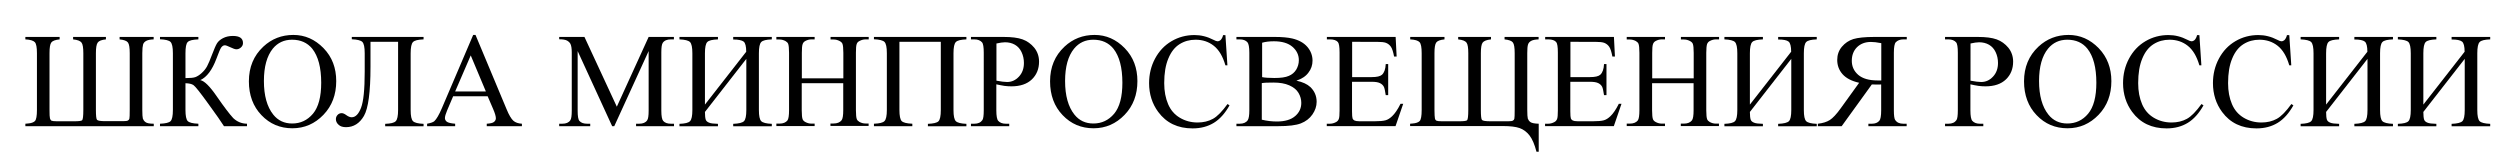
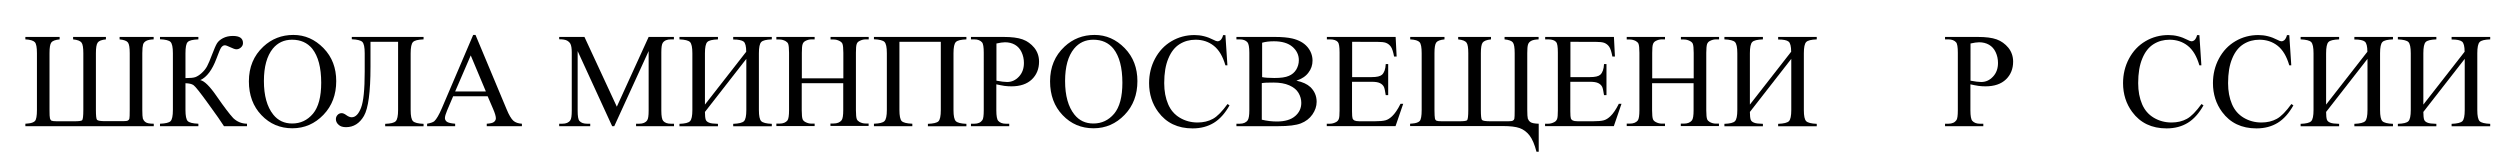
<svg xmlns="http://www.w3.org/2000/svg" id="Слой_1" x="0px" y="0px" viewBox="0 0 224.7 14.66" style="enable-background:new 0 0 224.7 14.66;" xml:space="preserve">
  <g>
    <g>
      <path d="M13.82,11.12v0.22H2.28v-0.22c0.02,0,0.09-0.01,0.22-0.02c0.3-0.02,0.52-0.1,0.64-0.22c0.12-0.13,0.18-0.46,0.18-1V4.78 c0-0.52-0.06-0.85-0.19-0.99S2.71,3.56,2.28,3.54V3.32h3.08v0.22C4.97,3.58,4.72,3.67,4.61,3.82C4.5,3.97,4.45,4.29,4.45,4.78 v5.09c0,0.41,0.01,0.66,0.04,0.77c0.03,0.11,0.08,0.18,0.15,0.21c0.07,0.03,0.23,0.05,0.48,0.05h1.56c0.39,0,0.63-0.03,0.7-0.09 c0.07-0.06,0.11-0.37,0.11-0.93V4.78c0-0.48-0.05-0.8-0.16-0.95S6.97,3.58,6.57,3.54V3.32h2.95v0.22 C9.13,3.58,8.89,3.67,8.78,3.83S8.62,4.3,8.62,4.78v5.09c0,0.52,0.03,0.82,0.1,0.9c0.07,0.08,0.32,0.12,0.76,0.12h1.59 c0.22,0,0.36-0.02,0.43-0.06c0.07-0.04,0.11-0.09,0.13-0.17c0.02-0.08,0.03-0.34,0.03-0.8V4.78c0-0.49-0.05-0.81-0.16-0.96 s-0.36-0.24-0.75-0.28V3.32h3.06v0.22c-0.29,0.01-0.51,0.05-0.66,0.13C13,3.75,12.9,3.86,12.86,4s-0.07,0.4-0.07,0.78v5.09 c0,0.41,0.02,0.68,0.05,0.79c0.04,0.11,0.11,0.22,0.23,0.31C13.19,11.07,13.44,11.12,13.82,11.12z" />
      <path d="M22.2,11.12v0.22h-2.07c-0.22-0.36-0.7-1.04-1.42-2.03c-0.72-1-1.16-1.55-1.32-1.66s-0.4-0.16-0.72-0.17v2.4 c0,0.53,0.07,0.86,0.2,1c0.14,0.14,0.45,0.22,0.96,0.24v0.22h-3.45v-0.22c0.49-0.02,0.81-0.09,0.95-0.23 c0.14-0.14,0.21-0.48,0.21-1.01v-5.1c0-0.53-0.07-0.86-0.21-1.01c-0.14-0.14-0.46-0.22-0.95-0.24V3.32h3.45v0.22 c-0.5,0.02-0.82,0.09-0.96,0.24c-0.14,0.14-0.2,0.48-0.2,1.01v2.23c0.43,0,0.73-0.03,0.89-0.09s0.35-0.17,0.56-0.36 c0.21-0.19,0.37-0.39,0.49-0.61c0.12-0.22,0.27-0.58,0.46-1.08c0.18-0.47,0.32-0.8,0.43-0.98s0.29-0.34,0.54-0.47 c0.25-0.13,0.54-0.2,0.89-0.2c0.61,0,0.91,0.21,0.91,0.64c0,0.15-0.06,0.28-0.18,0.39s-0.26,0.17-0.41,0.17 c-0.11,0-0.3-0.06-0.56-0.19c-0.23-0.11-0.39-0.17-0.48-0.17c-0.13,0-0.23,0.07-0.33,0.2c-0.09,0.13-0.23,0.47-0.43,1.01 c-0.38,1.01-0.86,1.65-1.45,1.92c0.36,0.06,0.86,0.55,1.49,1.47c0.67,0.97,1.17,1.62,1.48,1.95 C21.31,10.94,21.71,11.11,22.2,11.12z" />
      <path d="M26.37,3.14c1.04,0,1.94,0.4,2.71,1.19s1.14,1.78,1.14,2.96c0,1.22-0.38,2.23-1.15,3.03s-1.7,1.21-2.79,1.21 c-1.1,0-2.03-0.39-2.78-1.18c-0.75-0.78-1.13-1.8-1.13-3.04c0-1.27,0.43-2.31,1.3-3.12C24.42,3.49,25.32,3.14,26.37,3.14z M26.25,3.57c-0.72,0-1.29,0.27-1.73,0.8C23.99,5.03,23.72,6,23.72,7.28c0,1.31,0.28,2.32,0.84,3.02c0.43,0.54,1,0.8,1.7,0.8 c0.75,0,1.37-0.29,1.87-0.88c0.49-0.59,0.74-1.51,0.74-2.78c0-1.37-0.27-2.39-0.81-3.07C27.62,3.84,27.02,3.57,26.25,3.57z" />
      <path d="M35.78,3.76H33.3v2.25c0,2.27-0.2,3.74-0.59,4.41s-0.93,1.01-1.61,1.01c-0.29,0-0.52-0.07-0.67-0.22 c-0.16-0.14-0.24-0.31-0.24-0.5c0-0.15,0.05-0.27,0.15-0.38s0.23-0.16,0.37-0.16c0.12,0,0.26,0.06,0.42,0.18 c0.18,0.13,0.34,0.19,0.48,0.19c0.34,0,0.62-0.28,0.84-0.85c0.22-0.57,0.33-1.65,0.33-3.24V4.78c0-0.53-0.07-0.86-0.21-1.01 c-0.14-0.14-0.46-0.22-0.95-0.24V3.32h6.45v0.22c-0.5,0.02-0.81,0.09-0.95,0.24c-0.14,0.14-0.21,0.48-0.21,1.01v5.1 c0,0.53,0.07,0.86,0.21,1c0.14,0.14,0.46,0.22,0.95,0.24v0.22h-3.45v-0.22c0.5-0.02,0.81-0.09,0.95-0.24 c0.14-0.14,0.21-0.48,0.21-1V3.76z" />
      <path d="M43.83,8.65h-3.1l-0.54,1.27c-0.13,0.31-0.2,0.54-0.2,0.7c0,0.12,0.06,0.23,0.17,0.32c0.12,0.09,0.37,0.15,0.75,0.18v0.22 h-2.52v-0.22c0.33-0.06,0.55-0.14,0.65-0.23c0.2-0.19,0.42-0.57,0.67-1.15l2.82-6.6h0.21l2.79,6.67c0.22,0.54,0.43,0.88,0.61,1.04 c0.18,0.16,0.44,0.25,0.77,0.27v0.22h-3.16v-0.22c0.32-0.02,0.54-0.07,0.65-0.16s0.17-0.2,0.17-0.33c0-0.17-0.08-0.45-0.24-0.82 L43.83,8.65z M43.67,8.22l-1.36-3.24l-1.4,3.24H43.67z" />
      <path d="M55.02,11.34l-3.1-6.75v5.36c0,0.49,0.05,0.8,0.16,0.92c0.15,0.17,0.38,0.25,0.69,0.25h0.28v0.22h-2.79v-0.22h0.28 c0.34,0,0.58-0.1,0.72-0.31c0.09-0.13,0.13-0.41,0.13-0.86V4.71c0-0.35-0.04-0.61-0.12-0.77c-0.06-0.11-0.16-0.21-0.3-0.29 c-0.15-0.08-0.39-0.12-0.71-0.12V3.32h2.27l2.91,6.27l2.86-6.27h2.27v0.22H60.3c-0.34,0-0.59,0.1-0.73,0.31 c-0.09,0.13-0.13,0.41-0.13,0.86v5.24c0,0.49,0.06,0.8,0.17,0.92c0.15,0.17,0.38,0.25,0.69,0.25h0.28v0.22h-3.41v-0.22h0.28 c0.34,0,0.58-0.1,0.72-0.31c0.09-0.13,0.13-0.41,0.13-0.86V4.59l-3.09,6.75H55.02z" />
      <path d="M67.07,4.65c0-0.48-0.08-0.79-0.23-0.91s-0.47-0.19-0.94-0.19V3.32h3.47v0.22c-0.5,0.02-0.81,0.09-0.95,0.24 c-0.14,0.14-0.21,0.48-0.21,1.01v5.1c0,0.53,0.07,0.86,0.21,1c0.14,0.14,0.46,0.22,0.95,0.24v0.22h-3.47v-0.22 c0.51-0.02,0.83-0.1,0.97-0.24c0.14-0.14,0.21-0.48,0.21-1v-4.6l-3.72,4.77c0,0.34,0.03,0.57,0.07,0.69s0.14,0.21,0.29,0.27 c0.15,0.07,0.42,0.1,0.81,0.11v0.22h-3.46v-0.22c0.5-0.02,0.81-0.09,0.95-0.24c0.14-0.14,0.21-0.48,0.21-1v-5.1 c0-0.53-0.07-0.86-0.21-1.01c-0.14-0.14-0.46-0.22-0.95-0.24V3.32h3.46v0.22c-0.5,0.02-0.82,0.09-0.96,0.24 c-0.14,0.14-0.21,0.48-0.21,1.01V9.4L67.07,4.65z" />
      <path d="M72.07,7.04h3.73V4.75c0-0.41-0.03-0.68-0.08-0.81c-0.04-0.1-0.12-0.18-0.25-0.25c-0.17-0.09-0.35-0.14-0.54-0.14h-0.28 V3.32h3.43v0.22h-0.28c-0.19,0-0.37,0.05-0.54,0.14C77.13,3.74,77.04,3.83,77,3.96c-0.05,0.13-0.07,0.39-0.07,0.78v5.17 c0,0.41,0.03,0.67,0.08,0.8c0.04,0.1,0.12,0.18,0.24,0.25c0.17,0.09,0.35,0.14,0.54,0.14h0.28v0.22h-3.43v-0.22h0.28 c0.33,0,0.57-0.1,0.72-0.29c0.1-0.13,0.15-0.43,0.15-0.91V7.48h-3.73v2.44c0,0.41,0.03,0.67,0.08,0.8 c0.04,0.1,0.12,0.18,0.25,0.25c0.17,0.09,0.35,0.14,0.54,0.14h0.29v0.22h-3.44v-0.22h0.28c0.33,0,0.57-0.1,0.72-0.29 c0.09-0.13,0.14-0.43,0.14-0.91V4.75c0-0.41-0.03-0.68-0.08-0.81c-0.04-0.1-0.12-0.18-0.24-0.25c-0.17-0.09-0.35-0.14-0.54-0.14 h-0.28V3.32h3.44v0.22h-0.29c-0.19,0-0.37,0.05-0.54,0.14c-0.12,0.06-0.21,0.16-0.25,0.29c-0.05,0.13-0.07,0.39-0.07,0.78V7.04z" />
      <path d="M84.56,3.76h-3.72v6.12c0,0.53,0.07,0.86,0.2,1c0.14,0.14,0.45,0.22,0.96,0.24v0.22h-3.45v-0.22 c0.5-0.02,0.81-0.09,0.95-0.24c0.14-0.14,0.21-0.48,0.21-1v-5.1c0-0.53-0.07-0.86-0.21-1.01c-0.14-0.14-0.46-0.22-0.95-0.24V3.32 h8.31v0.22c-0.5,0.02-0.81,0.09-0.95,0.24c-0.14,0.14-0.21,0.48-0.21,1.01v5.1c0,0.53,0.07,0.86,0.21,1 c0.14,0.14,0.46,0.22,0.95,0.24v0.22H83.4v-0.22c0.49-0.02,0.81-0.09,0.95-0.23c0.14-0.14,0.21-0.48,0.21-1.01V3.76z" />
      <path d="M89.55,7.58v2.34c0,0.5,0.06,0.82,0.17,0.94c0.15,0.17,0.38,0.26,0.68,0.26h0.31v0.22h-3.44v-0.22h0.3 c0.34,0,0.58-0.11,0.73-0.33c0.08-0.12,0.12-0.41,0.12-0.87V4.74c0-0.5-0.05-0.82-0.16-0.94c-0.15-0.17-0.38-0.26-0.69-0.26h-0.3 V3.32h2.94c0.72,0,1.28,0.07,1.7,0.22c0.41,0.15,0.76,0.4,1.05,0.75c0.28,0.35,0.43,0.77,0.43,1.25c0,0.65-0.22,1.19-0.65,1.6 c-0.43,0.41-1.04,0.62-1.83,0.62c-0.19,0-0.4-0.01-0.63-0.04C90.05,7.68,89.81,7.64,89.55,7.58z M89.55,7.25 c0.21,0.04,0.39,0.07,0.56,0.09c0.16,0.02,0.3,0.03,0.41,0.03c0.41,0,0.76-0.16,1.06-0.48c0.3-0.32,0.45-0.73,0.45-1.23 c0-0.35-0.07-0.67-0.21-0.97c-0.14-0.3-0.34-0.52-0.6-0.67c-0.26-0.15-0.56-0.22-0.89-0.22c-0.2,0-0.46,0.04-0.77,0.11V7.25z" />
      <path d="M98.38,3.14c1.04,0,1.94,0.4,2.71,1.19s1.14,1.78,1.14,2.96c0,1.22-0.38,2.23-1.15,3.03c-0.77,0.8-1.7,1.21-2.79,1.21 c-1.1,0-2.03-0.39-2.78-1.18c-0.75-0.78-1.13-1.8-1.13-3.04c0-1.27,0.43-2.31,1.3-3.12C96.43,3.49,97.33,3.14,98.38,3.14z M98.27,3.57c-0.72,0-1.29,0.27-1.73,0.8C96,5.03,95.73,6,95.73,7.28c0,1.31,0.28,2.32,0.84,3.02c0.43,0.54,1,0.8,1.7,0.8 c0.75,0,1.37-0.29,1.87-0.88c0.49-0.59,0.74-1.51,0.74-2.78c0-1.37-0.27-2.39-0.81-3.07C99.63,3.84,99.04,3.57,98.27,3.57z" />
      <path d="M110.14,3.14l0.18,2.73h-0.18c-0.24-0.82-0.59-1.4-1.05-1.76s-1-0.54-1.63-0.54c-0.53,0-1.01,0.13-1.44,0.4 s-0.77,0.7-1.01,1.29c-0.25,0.59-0.37,1.33-0.37,2.21c0,0.73,0.12,1.35,0.35,1.89s0.58,0.94,1.05,1.22c0.47,0.28,1,0.43,1.6,0.43 c0.52,0,0.98-0.11,1.38-0.33c0.4-0.22,0.83-0.67,1.31-1.33l0.18,0.12c-0.4,0.71-0.87,1.24-1.41,1.57s-1.17,0.5-1.91,0.5 c-1.33,0-2.36-0.49-3.09-1.48c-0.54-0.73-0.82-1.6-0.82-2.59c0-0.8,0.18-1.54,0.54-2.21c0.36-0.67,0.85-1.19,1.48-1.56 s1.32-0.55,2.06-0.55c0.58,0,1.15,0.14,1.71,0.43c0.17,0.09,0.28,0.13,0.36,0.13c0.11,0,0.2-0.04,0.28-0.11 c0.1-0.11,0.18-0.25,0.22-0.44H110.14z" />
      <path d="M116.52,7.25c0.56,0.12,0.97,0.31,1.25,0.57c0.38,0.36,0.57,0.81,0.57,1.33c0,0.4-0.13,0.78-0.38,1.14 c-0.25,0.36-0.6,0.63-1.04,0.8c-0.44,0.17-1.11,0.25-2.01,0.25h-3.78v-0.22h0.3c0.33,0,0.58-0.11,0.72-0.32 c0.09-0.14,0.14-0.43,0.14-0.88V4.74c0-0.5-0.06-0.81-0.17-0.94c-0.15-0.17-0.38-0.26-0.69-0.26h-0.3V3.32h3.46 c0.65,0,1.17,0.05,1.56,0.14c0.59,0.14,1.04,0.39,1.35,0.75s0.47,0.78,0.47,1.24c0,0.4-0.12,0.76-0.37,1.08 C117.36,6.86,117,7.09,116.52,7.25z M113.42,6.93c0.15,0.03,0.31,0.05,0.5,0.06s0.39,0.02,0.62,0.02c0.58,0,1.01-0.06,1.3-0.19 c0.29-0.12,0.51-0.31,0.67-0.57c0.15-0.26,0.23-0.54,0.23-0.84c0-0.47-0.19-0.87-0.57-1.2c-0.38-0.33-0.94-0.5-1.67-0.5 c-0.39,0-0.75,0.04-1.06,0.13V6.93z M113.42,10.76c0.46,0.11,0.91,0.16,1.35,0.16c0.71,0,1.26-0.16,1.63-0.48 c0.38-0.32,0.56-0.72,0.56-1.19c0-0.31-0.08-0.61-0.25-0.9c-0.17-0.29-0.45-0.51-0.83-0.68c-0.38-0.17-0.86-0.25-1.42-0.25 c-0.24,0-0.45,0-0.63,0.01c-0.17,0.01-0.31,0.02-0.42,0.04V10.76z" />
      <path d="M121.53,3.76v3.17h1.76c0.46,0,0.76-0.07,0.92-0.21c0.2-0.18,0.32-0.5,0.34-0.96h0.22v2.79h-0.22 c-0.06-0.39-0.11-0.64-0.17-0.75c-0.07-0.14-0.19-0.25-0.35-0.33c-0.16-0.08-0.41-0.12-0.75-0.12h-1.76V10 c0,0.35,0.02,0.57,0.05,0.65c0.03,0.08,0.09,0.14,0.17,0.18c0.08,0.04,0.23,0.07,0.45,0.07h1.36c0.45,0,0.78-0.03,0.99-0.09 s0.4-0.19,0.59-0.37c0.25-0.24,0.5-0.61,0.75-1.11h0.24l-0.69,2.01h-6.18v-0.22h0.28c0.19,0,0.37-0.05,0.54-0.14 c0.13-0.06,0.21-0.16,0.26-0.28c0.05-0.13,0.07-0.38,0.07-0.77V4.72c0-0.51-0.05-0.82-0.15-0.94c-0.14-0.16-0.38-0.24-0.71-0.24 h-0.28V3.32h6.18l0.09,1.76h-0.23c-0.08-0.42-0.17-0.71-0.28-0.87s-0.25-0.28-0.45-0.36c-0.16-0.06-0.44-0.09-0.83-0.09H121.53z" />
      <path d="M126.74,11.34v-0.22c0.02,0,0.09-0.01,0.22-0.02c0.3-0.02,0.52-0.1,0.64-0.22c0.12-0.13,0.18-0.46,0.18-1V4.78 c0-0.52-0.06-0.85-0.19-0.99s-0.41-0.23-0.84-0.25V3.32h3.08v0.22c-0.39,0.04-0.63,0.13-0.74,0.28c-0.11,0.15-0.16,0.47-0.16,0.96 v5.09c0,0.41,0.02,0.66,0.04,0.77s0.08,0.18,0.15,0.21c0.07,0.03,0.23,0.05,0.48,0.05h1.56c0.39,0,0.63-0.03,0.7-0.09 c0.07-0.06,0.11-0.37,0.11-0.93V4.78c0-0.48-0.05-0.8-0.16-0.95s-0.36-0.25-0.75-0.29V3.32h2.95v0.22 c-0.39,0.04-0.64,0.14-0.75,0.29s-0.16,0.47-0.16,0.96v5.09c0,0.52,0.03,0.82,0.1,0.9c0.07,0.08,0.32,0.12,0.76,0.12h1.59 c0.22,0,0.36-0.02,0.43-0.06c0.07-0.04,0.11-0.09,0.13-0.17c0.02-0.08,0.03-0.34,0.03-0.8V4.78c0-0.49-0.05-0.81-0.16-0.96 s-0.36-0.24-0.75-0.28V3.32h3.06v0.22c-0.29,0.01-0.51,0.05-0.66,0.13c-0.15,0.08-0.25,0.19-0.29,0.33 c-0.05,0.14-0.07,0.4-0.07,0.78v5.09c0,0.41,0.02,0.68,0.05,0.79c0.04,0.11,0.11,0.22,0.23,0.31c0.12,0.09,0.37,0.14,0.75,0.15 v2.52h-0.2c-0.17-0.66-0.38-1.15-0.63-1.47c-0.25-0.32-0.55-0.54-0.89-0.66c-0.34-0.12-0.84-0.18-1.49-0.18H126.74z" />
      <path d="M141.15,3.76v3.17h1.76c0.46,0,0.76-0.07,0.92-0.21c0.2-0.18,0.32-0.5,0.34-0.96h0.22v2.79h-0.22 c-0.06-0.39-0.11-0.64-0.17-0.75c-0.07-0.14-0.19-0.25-0.35-0.33c-0.16-0.08-0.41-0.12-0.75-0.12h-1.76V10 c0,0.35,0.02,0.57,0.05,0.65c0.03,0.08,0.09,0.14,0.17,0.18c0.08,0.04,0.23,0.07,0.45,0.07h1.36c0.45,0,0.78-0.03,0.99-0.09 s0.4-0.19,0.59-0.37c0.25-0.24,0.5-0.61,0.75-1.11h0.24l-0.69,2.01h-6.18v-0.22h0.28c0.19,0,0.37-0.05,0.54-0.14 c0.13-0.06,0.21-0.16,0.26-0.28c0.05-0.13,0.07-0.38,0.07-0.77V4.72c0-0.51-0.05-0.82-0.15-0.94c-0.14-0.16-0.38-0.24-0.71-0.24 h-0.28V3.32h6.18l0.09,1.76h-0.23c-0.08-0.42-0.17-0.71-0.28-0.87s-0.25-0.28-0.45-0.36c-0.16-0.06-0.44-0.09-0.83-0.09H141.15z" />
      <path d="M148.5,7.04h3.73V4.75c0-0.41-0.03-0.68-0.08-0.81c-0.04-0.1-0.12-0.18-0.25-0.25c-0.17-0.09-0.35-0.14-0.54-0.14h-0.28 V3.32h3.43v0.22h-0.28c-0.19,0-0.37,0.05-0.54,0.14c-0.13,0.06-0.21,0.16-0.26,0.29c-0.04,0.13-0.07,0.39-0.07,0.78v5.17 c0,0.41,0.03,0.67,0.08,0.8c0.04,0.1,0.12,0.18,0.24,0.25c0.17,0.09,0.35,0.14,0.54,0.14h0.28v0.22h-3.43v-0.22h0.28 c0.33,0,0.57-0.1,0.72-0.29c0.1-0.13,0.15-0.43,0.15-0.91V7.48h-3.73v2.44c0,0.41,0.03,0.67,0.08,0.8 c0.04,0.1,0.12,0.18,0.25,0.25c0.17,0.09,0.35,0.14,0.54,0.14h0.29v0.22h-3.44v-0.22h0.28c0.33,0,0.57-0.1,0.72-0.29 c0.09-0.13,0.14-0.43,0.14-0.91V4.75c0-0.41-0.03-0.68-0.08-0.81c-0.04-0.1-0.12-0.18-0.24-0.25c-0.17-0.09-0.36-0.14-0.54-0.14 h-0.28V3.32h3.44v0.22h-0.29c-0.19,0-0.37,0.05-0.54,0.14c-0.12,0.06-0.21,0.16-0.25,0.29c-0.05,0.13-0.07,0.39-0.07,0.78V7.04z" />
      <path d="M160.99,4.65c0-0.48-0.08-0.79-0.23-0.91c-0.16-0.13-0.47-0.19-0.94-0.19V3.32h3.47v0.22c-0.5,0.02-0.81,0.09-0.95,0.24 c-0.14,0.14-0.21,0.48-0.21,1.01v5.1c0,0.53,0.07,0.86,0.21,1c0.14,0.14,0.46,0.22,0.95,0.24v0.22h-3.47v-0.22 c0.51-0.02,0.83-0.1,0.97-0.24c0.14-0.14,0.21-0.48,0.21-1v-4.6l-3.72,4.77c0,0.34,0.03,0.57,0.07,0.69s0.14,0.21,0.29,0.27 c0.15,0.07,0.42,0.1,0.81,0.11v0.22h-3.46v-0.22c0.5-0.02,0.81-0.09,0.95-0.24c0.14-0.14,0.21-0.48,0.21-1v-5.1 c0-0.53-0.07-0.86-0.21-1.01c-0.14-0.14-0.46-0.22-0.95-0.24V3.32h3.46v0.22c-0.5,0.02-0.82,0.09-0.96,0.24 c-0.14,0.14-0.21,0.48-0.21,1.01V9.4L160.99,4.65z" />
-       <path d="M163.4,11.12c0.44-0.05,0.79-0.16,1.06-0.33c0.27-0.17,0.6-0.52,0.98-1.05l1.66-2.3c-0.67-0.15-1.17-0.41-1.49-0.77 s-0.48-0.79-0.48-1.28c0-0.46,0.14-0.86,0.42-1.19c0.28-0.33,0.62-0.56,1.03-0.69c0.4-0.12,1.03-0.19,1.88-0.19h2.92v0.22h-0.3 c-0.3,0-0.53,0.09-0.69,0.26c-0.11,0.12-0.17,0.44-0.17,0.94v5.18c0,0.46,0.04,0.75,0.12,0.87c0.15,0.22,0.39,0.33,0.73,0.33h0.3 v0.22h-3.44v-0.22h0.31c0.3,0,0.52-0.09,0.67-0.26c0.11-0.12,0.17-0.44,0.17-0.94V7.59c-0.06,0-0.12,0.01-0.18,0.01 c-0.06,0-0.11,0-0.17,0c-0.13,0-0.29,0-0.49-0.01l-2.71,3.75h-2.14V11.12z M169.09,3.88c-0.39-0.08-0.7-0.11-0.93-0.11 c-0.52,0-0.93,0.16-1.25,0.47c-0.31,0.31-0.47,0.72-0.47,1.22c0,0.51,0.19,0.93,0.58,1.27c0.39,0.33,0.96,0.5,1.73,0.5 c0.04,0,0.08,0,0.14,0c0.06,0,0.12,0,0.2,0V3.88z" />
      <path d="M177.1,7.58v2.34c0,0.5,0.06,0.82,0.17,0.94c0.15,0.17,0.38,0.26,0.68,0.26h0.31v0.22h-3.44v-0.22h0.3 c0.34,0,0.58-0.11,0.73-0.33c0.08-0.12,0.12-0.41,0.12-0.87V4.74c0-0.5-0.05-0.82-0.16-0.94c-0.15-0.17-0.38-0.26-0.69-0.26h-0.3 V3.32h2.94c0.72,0,1.28,0.07,1.7,0.22c0.41,0.15,0.76,0.4,1.05,0.75c0.28,0.35,0.43,0.77,0.43,1.25c0,0.65-0.22,1.19-0.65,1.6 c-0.43,0.41-1.04,0.62-1.83,0.62c-0.19,0-0.4-0.01-0.63-0.04C177.59,7.68,177.35,7.64,177.1,7.58z M177.1,7.25 c0.21,0.04,0.39,0.07,0.56,0.09c0.16,0.02,0.3,0.03,0.41,0.03c0.41,0,0.76-0.16,1.06-0.48s0.45-0.73,0.45-1.23 c0-0.35-0.07-0.67-0.21-0.97c-0.14-0.3-0.34-0.52-0.6-0.67c-0.26-0.15-0.56-0.22-0.89-0.22c-0.2,0-0.46,0.04-0.77,0.11V7.25z" />
-       <path d="M185.92,3.14c1.04,0,1.94,0.4,2.71,1.19c0.76,0.79,1.14,1.78,1.14,2.96c0,1.22-0.38,2.23-1.15,3.03 c-0.77,0.8-1.7,1.21-2.79,1.21c-1.1,0-2.03-0.39-2.78-1.18c-0.75-0.78-1.13-1.8-1.13-3.04c0-1.27,0.43-2.31,1.3-3.12 C183.97,3.49,184.88,3.14,185.92,3.14z M185.81,3.57c-0.72,0-1.29,0.27-1.73,0.8c-0.54,0.66-0.81,1.63-0.81,2.91 c0,1.31,0.28,2.32,0.84,3.02c0.43,0.54,1,0.8,1.7,0.8c0.75,0,1.38-0.29,1.87-0.88c0.49-0.59,0.74-1.51,0.74-2.78 c0-1.37-0.27-2.39-0.81-3.07C187.18,3.84,186.58,3.57,185.81,3.57z" />
      <path d="M197.68,3.14l0.18,2.73h-0.18c-0.24-0.82-0.59-1.4-1.05-1.76s-1-0.54-1.63-0.54c-0.53,0-1.01,0.13-1.44,0.4 s-0.77,0.7-1.01,1.29c-0.25,0.59-0.37,1.33-0.37,2.21c0,0.73,0.12,1.35,0.35,1.89s0.58,0.94,1.05,1.22c0.47,0.28,1,0.43,1.6,0.43 c0.52,0,0.98-0.11,1.38-0.33c0.4-0.22,0.83-0.67,1.31-1.33l0.18,0.12c-0.4,0.71-0.87,1.24-1.41,1.57s-1.17,0.5-1.91,0.5 c-1.33,0-2.36-0.49-3.09-1.48c-0.54-0.73-0.82-1.6-0.82-2.59c0-0.8,0.18-1.54,0.54-2.21c0.36-0.67,0.85-1.19,1.48-1.56 s1.32-0.55,2.06-0.55c0.58,0,1.15,0.14,1.71,0.43c0.17,0.09,0.28,0.13,0.36,0.13c0.11,0,0.2-0.04,0.28-0.11 c0.1-0.11,0.18-0.25,0.22-0.44H197.68z" />
      <path d="M205.76,3.14l0.18,2.73h-0.18c-0.24-0.82-0.59-1.4-1.05-1.76s-1-0.54-1.63-0.54c-0.53,0-1.01,0.13-1.44,0.4 s-0.77,0.7-1.01,1.29c-0.25,0.59-0.37,1.33-0.37,2.21c0,0.73,0.12,1.35,0.35,1.89s0.58,0.94,1.05,1.22c0.47,0.28,1,0.43,1.6,0.43 c0.52,0,0.98-0.11,1.38-0.33c0.4-0.22,0.83-0.67,1.31-1.33l0.18,0.12c-0.4,0.71-0.87,1.24-1.41,1.57s-1.17,0.5-1.91,0.5 c-1.33,0-2.36-0.49-3.09-1.48c-0.54-0.73-0.82-1.6-0.82-2.59c0-0.8,0.18-1.54,0.54-2.21c0.36-0.67,0.85-1.19,1.48-1.56 s1.32-0.55,2.06-0.55c0.58,0,1.15,0.14,1.71,0.43c0.17,0.09,0.28,0.13,0.36,0.13c0.11,0,0.2-0.04,0.28-0.11 c0.1-0.11,0.18-0.25,0.22-0.44H205.76z" />
      <path d="M212.78,4.65c0-0.48-0.08-0.79-0.23-0.91c-0.16-0.13-0.47-0.19-0.94-0.19V3.32h3.47v0.22c-0.5,0.02-0.81,0.09-0.95,0.24 c-0.14,0.14-0.21,0.48-0.21,1.01v5.1c0,0.53,0.07,0.86,0.21,1c0.14,0.14,0.46,0.22,0.95,0.24v0.22h-3.47v-0.22 c0.51-0.02,0.83-0.1,0.97-0.24c0.14-0.14,0.21-0.48,0.21-1v-4.6l-3.72,4.77c0,0.34,0.03,0.57,0.07,0.69s0.14,0.21,0.29,0.27 c0.15,0.07,0.42,0.1,0.81,0.11v0.22h-3.46v-0.22c0.5-0.02,0.81-0.09,0.95-0.24c0.14-0.14,0.21-0.48,0.21-1v-5.1 c0-0.53-0.07-0.86-0.21-1.01c-0.14-0.14-0.46-0.22-0.95-0.24V3.32h3.46v0.22c-0.5,0.02-0.82,0.09-0.96,0.24 c-0.14,0.14-0.21,0.48-0.21,1.01V9.4L212.78,4.65z" />
      <path d="M221.52,4.65c0-0.48-0.08-0.79-0.23-0.91c-0.16-0.13-0.47-0.19-0.94-0.19V3.32h3.47v0.22c-0.5,0.02-0.81,0.09-0.95,0.24 c-0.14,0.14-0.21,0.48-0.21,1.01v5.1c0,0.53,0.07,0.86,0.21,1c0.14,0.14,0.46,0.22,0.95,0.24v0.22h-3.47v-0.22 c0.51-0.02,0.83-0.1,0.97-0.24c0.14-0.14,0.21-0.48,0.21-1v-4.6l-3.72,4.77c0,0.34,0.03,0.57,0.07,0.69s0.14,0.21,0.29,0.27 c0.15,0.07,0.42,0.1,0.81,0.11v0.22h-3.46v-0.22c0.5-0.02,0.81-0.09,0.95-0.24c0.14-0.14,0.21-0.48,0.21-1v-5.1 c0-0.53-0.07-0.86-0.21-1.01c-0.14-0.14-0.46-0.22-0.95-0.24V3.32h3.46v0.22c-0.5,0.02-0.82,0.09-0.96,0.24 c-0.14,0.14-0.21,0.48-0.21,1.01V9.4L221.52,4.65z" />
    </g>
  </g>
</svg>